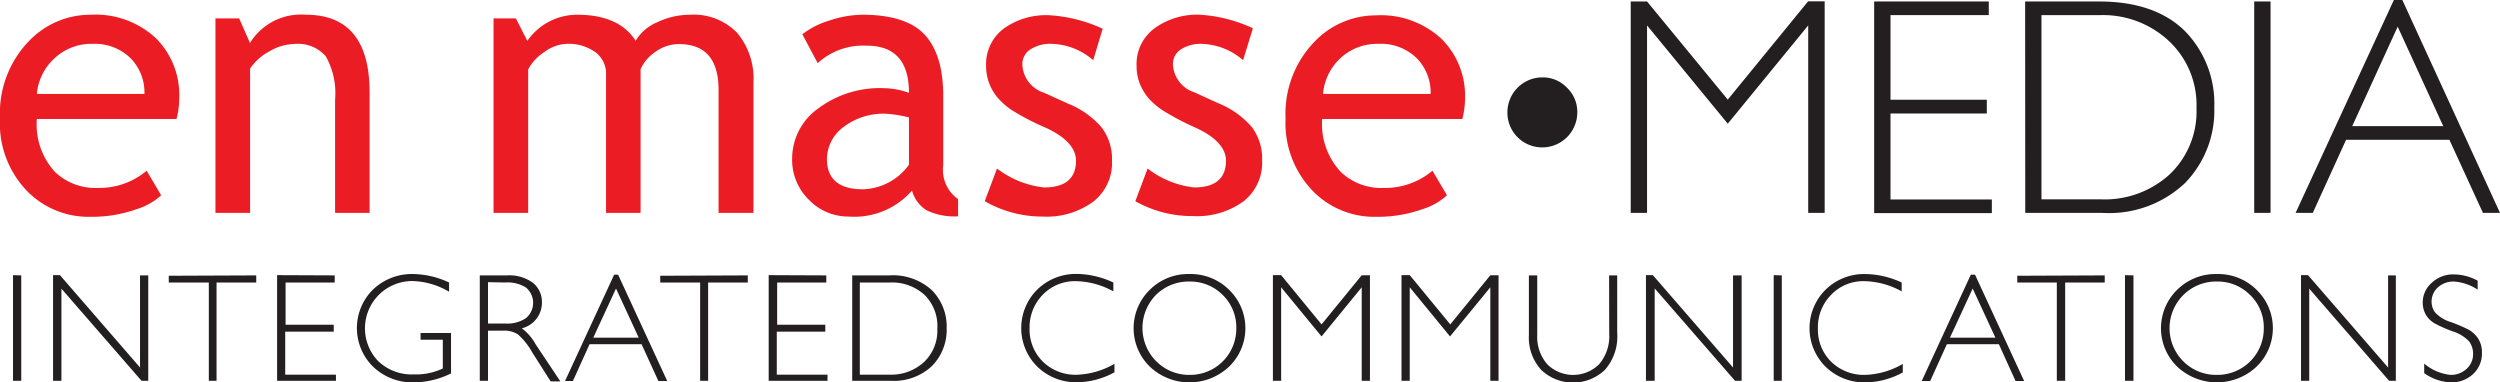
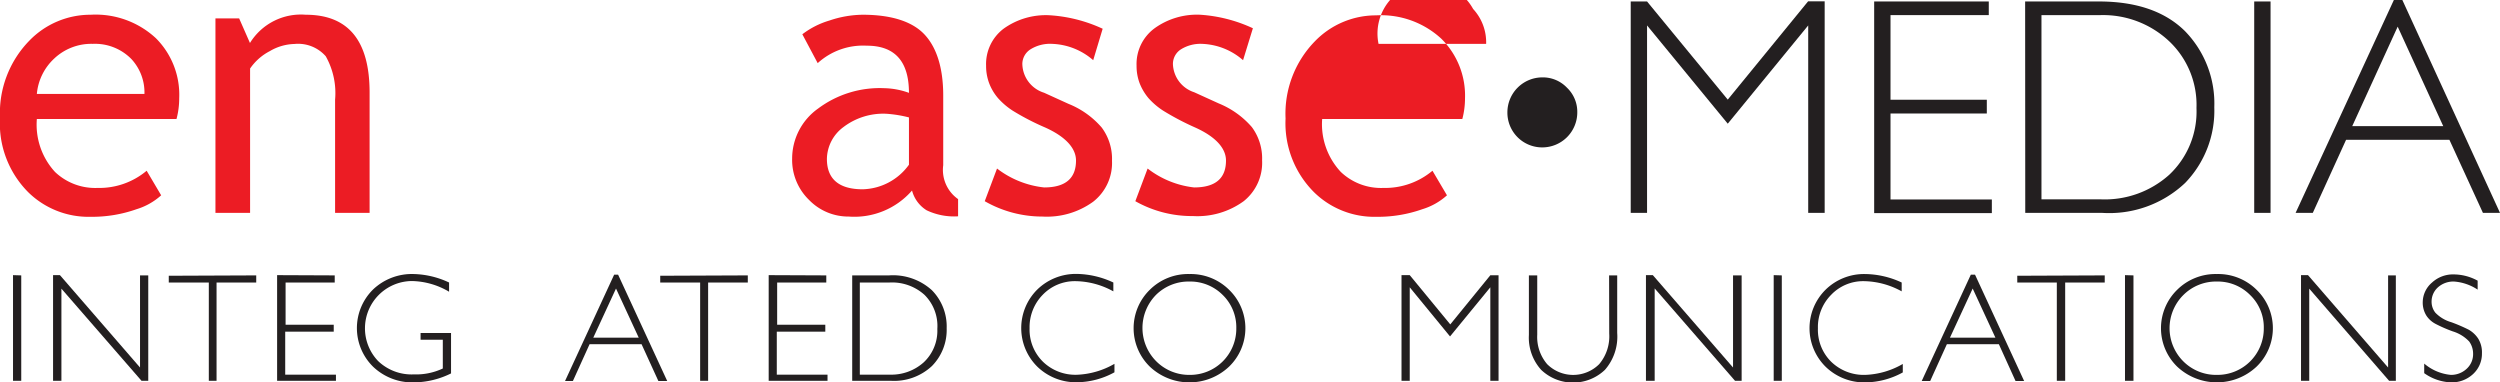
<svg xmlns="http://www.w3.org/2000/svg" viewBox="0 0 203.53 31.13">
  <g id="Layer_2" data-name="Layer 2">
    <g id="Logos">
      <path d="M14.37,9.69H3A5.69,5.69,0,0,0,4.48,14a4.75,4.75,0,0,0,3.46,1.3,6,6,0,0,0,4-1.4l1.18,2a5.24,5.24,0,0,1-2,1.13,10.84,10.84,0,0,1-3.75.62,7,7,0,0,1-5.07-2A7.93,7.93,0,0,1,0,9.6,8.44,8.44,0,0,1,2.38,3.32a6.92,6.92,0,0,1,5-2.12,7.21,7.21,0,0,1,5.31,1.91A6.51,6.51,0,0,1,14.59,8,6.63,6.63,0,0,1,14.37,9.69ZM7.55,3.57A4.39,4.39,0,0,0,4.4,4.78,4.46,4.46,0,0,0,3,7.65h8.76a4,4,0,0,0-1.06-2.84A4.15,4.15,0,0,0,7.55,3.57Z" style="fill:#ec1c24" />
      <path d="M27.28,17.33V8.12a6.11,6.11,0,0,0-.76-3.54,3,3,0,0,0-2.55-1,4.13,4.13,0,0,0-2,.58,4.4,4.4,0,0,0-1.61,1.42V17.33H17.54V1.5h1.93l.88,2A4.87,4.87,0,0,1,24.89,1.2q5.2,0,5.2,6.33v9.8Z" style="fill:#ec1c24" />
-       <path d="M58.5,17.33v-10c0-2.49-1.07-3.74-3.23-3.74a3.24,3.24,0,0,0-1.91.63,3.34,3.34,0,0,0-1.21,1.42V17.33H49.34V6.08a2.18,2.18,0,0,0-.88-1.84,3.73,3.73,0,0,0-2.33-.67,3.23,3.23,0,0,0-1.79.65A3.86,3.86,0,0,0,43,5.65V17.33H40.18V1.5H42l.93,1.83A4.93,4.93,0,0,1,47,1.2c2.26,0,3.85.71,4.75,2.12a3.67,3.67,0,0,1,1.76-1.51,6.22,6.22,0,0,1,2.65-.61A4.93,4.93,0,0,1,60,2.66a5.82,5.82,0,0,1,1.34,4.09V17.33Z" style="fill:#ec1c24" />
      <path d="M74.25,15.51a6.22,6.22,0,0,1-5.16,2.12,4.45,4.45,0,0,1-3.23-1.36,4.54,4.54,0,0,1-1.37-3.36A5,5,0,0,1,66.6,8.84,8.38,8.38,0,0,1,72,7.18a6.19,6.19,0,0,1,2,.38q0-3.84-3.43-3.84a5.48,5.48,0,0,0-4,1.42L65.32,2.79a6.79,6.79,0,0,1,2.21-1.12,8.63,8.63,0,0,1,2.7-.47c2.29,0,4,.53,5,1.57s1.56,2.71,1.56,5v5.68A2.9,2.9,0,0,0,78,16.21v1.4a5.2,5.2,0,0,1-2.56-.49A2.69,2.69,0,0,1,74.25,15.51ZM74,9.56a10.1,10.1,0,0,0-1.86-.3,5.35,5.35,0,0,0-3.48,1.09,3.28,3.28,0,0,0-1.34,2.59c0,1.65,1,2.47,2.91,2.47a4.78,4.78,0,0,0,3.77-2Z" style="fill:#ec1c24" />
      <path d="M80.17,16.38l1-2.66A7.61,7.61,0,0,0,85,15.26c1.73,0,2.6-.73,2.6-2.19,0-1-.84-1.94-2.51-2.69A20.19,20.19,0,0,1,82.43,9a5.88,5.88,0,0,1-1.17-1,4.13,4.13,0,0,1-.74-1.25,4,4,0,0,1-.24-1.41,3.61,3.61,0,0,1,1.42-3,5.89,5.89,0,0,1,3.71-1.1,12,12,0,0,1,4.36,1.1L89,4.9a5.37,5.37,0,0,0-3.36-1.33A3,3,0,0,0,83.92,4a1.42,1.42,0,0,0-.69,1.2A2.51,2.51,0,0,0,85,7.55l2,.91a7,7,0,0,1,2.69,1.92,4.27,4.27,0,0,1,.84,2.71A4,4,0,0,1,89,16.42a6.42,6.42,0,0,1-4.14,1.21A9.42,9.42,0,0,1,80.17,16.38Z" style="fill:#ec1c24" />
      <path d="M92.43,16.38l1-2.66a7.55,7.55,0,0,0,3.78,1.54c1.73,0,2.6-.73,2.6-2.19,0-1-.84-1.94-2.51-2.69A21.7,21.7,0,0,1,94.68,9a5.88,5.88,0,0,1-1.17-1,4.34,4.34,0,0,1-.74-1.25,4,4,0,0,1-.24-1.41A3.61,3.61,0,0,1,94,2.3a5.89,5.89,0,0,1,3.71-1.1A12,12,0,0,1,102,2.3l-.8,2.6a5.35,5.35,0,0,0-3.36-1.33A3,3,0,0,0,96.17,4a1.41,1.41,0,0,0-.68,1.2,2.5,2.5,0,0,0,1.73,2.31l2,.91a7.11,7.11,0,0,1,2.69,1.92,4.27,4.27,0,0,1,.84,2.71,4,4,0,0,1-1.5,3.33,6.41,6.41,0,0,1-4.13,1.21A9.37,9.37,0,0,1,92.43,16.38Z" style="fill:#ec1c24" />
-       <path d="M119.05,9.69H107.64A5.69,5.69,0,0,0,109.16,14a4.75,4.75,0,0,0,3.46,1.3,6,6,0,0,0,4-1.4l1.18,2a5.24,5.24,0,0,1-2,1.13,10.84,10.84,0,0,1-3.75.62,7,7,0,0,1-5.07-2,7.93,7.93,0,0,1-2.32-6,8.44,8.44,0,0,1,2.38-6.28,6.92,6.92,0,0,1,5-2.12,7.23,7.23,0,0,1,5.31,1.91A6.51,6.51,0,0,1,119.27,8,6.63,6.63,0,0,1,119.05,9.69Zm-6.82-6.12a4.39,4.39,0,0,0-3.15,1.21,4.46,4.46,0,0,0-1.37,2.87h8.76a4,4,0,0,0-1.06-2.84A4.15,4.15,0,0,0,112.23,3.57Z" style="fill:#ec1c24" />
+       <path d="M119.05,9.69H107.64A5.69,5.69,0,0,0,109.16,14a4.75,4.75,0,0,0,3.46,1.3,6,6,0,0,0,4-1.4l1.18,2a5.24,5.24,0,0,1-2,1.13,10.84,10.84,0,0,1-3.75.62,7,7,0,0,1-5.07-2,7.93,7.93,0,0,1-2.32-6,8.44,8.44,0,0,1,2.38-6.28,6.92,6.92,0,0,1,5-2.12,7.23,7.23,0,0,1,5.31,1.91A6.51,6.51,0,0,1,119.27,8,6.63,6.63,0,0,1,119.05,9.69Zm-6.82-6.12h8.76a4,4,0,0,0-1.06-2.84A4.15,4.15,0,0,0,112.23,3.57Z" style="fill:#ec1c24" />
      <path d="M125.57,6.3a2.71,2.71,0,0,1,2,.84,2.71,2.71,0,0,1,.84,2A2.85,2.85,0,0,1,125.57,12a2.83,2.83,0,0,1-2.85-2.85,2.85,2.85,0,0,1,2.85-2.85Z" style="fill:#231f20" />
      <path d="M140.66,8.11l6.54-8h1.35V17.33h-1.34V2.07l-6.55,8-6.57-8V17.33h-1.33V.12h1.33Z" style="fill:#231f20" />
      <path d="M161.91.12V1.23h-8V8.12h7.84V9.24h-7.84v7h8.25v1.11h-9.58V.12Z" style="fill:#231f20" />
      <path d="M164.87.12h6q4.56,0,7,2.4a8.43,8.43,0,0,1,2.4,6.21,8.45,8.45,0,0,1-2.38,6.17,9,9,0,0,1-6.76,2.43h-6.25Zm1.33,1.11v15h4.85a7.85,7.85,0,0,0,5.55-2,7.06,7.06,0,0,0,2.22-5.44,7.12,7.12,0,0,0-2.19-5.4A7.85,7.85,0,0,0,171,1.23Z" style="fill:#231f20" />
      <path d="M184.85.12V17.33h-1.33V.12Z" style="fill:#231f20" />
      <path d="M195.58,0l7.95,17.33h-1.39l-2.73-5.95H191l-2.71,5.95h-1.4l8-17.33Zm3.33,10.27-3.71-8.1-3.7,8.1Z" style="fill:#231f20" />
      <path d="M1.73,22.42V31H1.06v-8.6Z" style="fill:#231f20" />
      <path d="M12.07,22.42V31h-.55L5,23.5V31H4.32v-8.6h.56l6.52,7.52V22.42Z" style="fill:#231f20" />
      <path d="M20.86,22.42V23H17.63V31H17V23H13.74v-.55Z" style="fill:#231f20" />
      <path d="M27.25,22.42V23h-4v3.44h3.92V27H23.22v3.5h4.13V31H22.56v-8.6Z" style="fill:#231f20" />
      <path d="M36.56,23v.75a6.14,6.14,0,0,0-3.05-.87,3.85,3.85,0,0,0-2.73,6.51,3.94,3.94,0,0,0,2.91,1.09A5.1,5.1,0,0,0,36.05,30V27.66H34.24v-.55h2.48V30.4a6.93,6.93,0,0,1-3,.73,4.64,4.64,0,0,1-3.34-1.27,4.41,4.41,0,0,1,0-6.3,4.59,4.59,0,0,1,3.31-1.25A7.13,7.13,0,0,1,36.56,23Z" style="fill:#231f20" />
-       <path d="M39.06,22.42h2.21a3.25,3.25,0,0,1,2.11.6,2,2,0,0,1,.74,1.62,2.15,2.15,0,0,1-1.64,2.09,4,4,0,0,1,1.14,1.32l2,3h-.79l-1.5-2.36a5.54,5.54,0,0,0-1.17-1.47,2.07,2.07,0,0,0-1.22-.3H39.73V31h-.67Zm.67.55v3.37h1.42a2.73,2.73,0,0,0,1.67-.44,1.62,1.62,0,0,0,0-2.49A2.78,2.78,0,0,0,41.13,23Z" style="fill:#231f20" />
      <path d="M50.32,22.36l4,8.66H53.6l-1.37-3H48l-1.36,3H46l4-8.66ZM52,27.49l-1.85-4-1.85,4Z" style="fill:#231f20" />
      <path d="M60.88,22.42V23H57.65V31H57V23H53.75v-.55Z" style="fill:#231f20" />
      <path d="M67.27,22.42V23h-4v3.44h3.92V27H63.24v3.5h4.13V31H62.58v-8.6Z" style="fill:#231f20" />
      <path d="M69.38,22.42h3a4.71,4.71,0,0,1,3.48,1.2,4.2,4.2,0,0,1,1.21,3.1,4.19,4.19,0,0,1-1.2,3.08A4.51,4.51,0,0,1,72.5,31H69.38ZM70,23v7.5h2.43a3.94,3.94,0,0,0,2.77-1,3.52,3.52,0,0,0,1.11-2.72A3.57,3.57,0,0,0,75.26,24,3.94,3.94,0,0,0,72.42,23Z" style="fill:#231f20" />
      <path d="M90.64,23v.72a6.53,6.53,0,0,0-3.07-.83A3.62,3.62,0,0,0,84.89,24a3.76,3.76,0,0,0-1.07,2.72,3.66,3.66,0,0,0,1.08,2.72,3.79,3.79,0,0,0,2.77,1.07,6.61,6.61,0,0,0,3.06-.89v.69a6.48,6.48,0,0,1-3,.81,4.52,4.52,0,0,1-3.27-1.26,4.42,4.42,0,0,1,0-6.3,4.5,4.5,0,0,1,3.19-1.26A7.24,7.24,0,0,1,90.64,23Z" style="fill:#231f20" />
      <path d="M96.83,22.31a4.44,4.44,0,0,1,3.23,1.28,4.35,4.35,0,0,1,0,6.26,4.7,4.7,0,0,1-6.45,0,4.37,4.37,0,0,1,0-6.26A4.42,4.42,0,0,1,96.83,22.31Zm0,8.21a3.76,3.76,0,0,0,3.82-3.8,3.67,3.67,0,0,0-1.1-2.7,3.73,3.73,0,0,0-2.72-1.1A3.77,3.77,0,0,0,94.12,24a3.84,3.84,0,0,0,0,5.4A3.77,3.77,0,0,0,96.85,30.52Z" style="fill:#231f20" />
-       <path d="M107.59,26.41l3.27-4h.67V31h-.67V23.39l-3.27,4-3.29-4V31h-.67v-8.6h.67Z" style="fill:#231f20" />
      <path d="M118.07,26.41l3.26-4H122V31h-.67V23.39l-3.28,4-3.28-4V31h-.67v-8.6h.67Z" style="fill:#231f20" />
      <path d="M131,22.42h.66v4.69a4.11,4.11,0,0,1-1,3,3.76,3.76,0,0,1-5.19,0,3.91,3.91,0,0,1-1-2.84V22.42h.68v4.82a3.41,3.41,0,0,0,.81,2.41,3,3,0,0,0,4.23,0,3.51,3.51,0,0,0,.82-2.49Z" style="fill:#231f20" />
      <path d="M141.79,22.42V31h-.54l-6.54-7.52V31H134v-8.6h.56l6.53,7.52V22.42Z" style="fill:#231f20" />
      <path d="M145.06,22.42V31h-.66v-8.6Z" style="fill:#231f20" />
      <path d="M154.82,23v.72a6.53,6.53,0,0,0-3.06-.83A3.6,3.6,0,0,0,149.08,24,3.73,3.73,0,0,0,148,26.73a3.66,3.66,0,0,0,1.08,2.72,3.81,3.81,0,0,0,2.77,1.07,6.55,6.55,0,0,0,3.06-.89v.69a6.45,6.45,0,0,1-3,.81,4.52,4.52,0,0,1-3.27-1.26,4.41,4.41,0,0,1,0-6.3,4.47,4.47,0,0,1,3.18-1.26A7.2,7.2,0,0,1,154.82,23Z" style="fill:#231f20" />
      <path d="M160.79,22.36l4,8.66h-.7l-1.36-3H158.5l-1.36,3h-.69l4-8.66Zm1.66,5.13-1.85-4-1.85,4Z" style="fill:#231f20" />
      <path d="M171.35,22.42V23h-3.22V31h-.68V23h-3.22v-.55Z" style="fill:#231f20" />
      <path d="M173.69,22.42V31H173v-8.6Z" style="fill:#231f20" />
      <path d="M180.48,22.31a4.44,4.44,0,0,1,3.23,1.28,4.35,4.35,0,0,1,0,6.26,4.72,4.72,0,0,1-6.46,0,4.37,4.37,0,0,1,0-6.26A4.44,4.44,0,0,1,180.48,22.31Zm0,8.21a3.77,3.77,0,0,0,3.82-3.8,3.64,3.64,0,0,0-1.11-2.7,3.71,3.71,0,0,0-2.71-1.1,3.77,3.77,0,0,0-2.73,1.1,3.81,3.81,0,0,0,0,5.4A3.77,3.77,0,0,0,180.5,30.52Z" style="fill:#231f20" />
      <path d="M195.05,22.42V31h-.55L188,23.5V31h-.67v-8.6h.57l6.52,7.52V22.42Z" style="fill:#231f20" />
      <path d="M201.71,22.85v.73a4,4,0,0,0-1.93-.66,1.89,1.89,0,0,0-1.3.47,1.56,1.56,0,0,0-.52,1.17,1.43,1.43,0,0,0,.31.9,2.92,2.92,0,0,0,1.29.77,13,13,0,0,1,1.42.61,2.29,2.29,0,0,1,.77.72,2.13,2.13,0,0,1,.31,1.21,2.24,2.24,0,0,1-.72,1.68,2.54,2.54,0,0,1-1.78.68,4,4,0,0,1-2.2-.75V29.6a3.88,3.88,0,0,0,2.17.92,1.85,1.85,0,0,0,1.29-.5,1.61,1.61,0,0,0,.52-1.22,1.69,1.69,0,0,0-.32-1,3.07,3.07,0,0,0-1.33-.82,11.12,11.12,0,0,1-1.42-.62,2,2,0,0,1-.73-.66,2,2,0,0,1-.3-1.12A2.12,2.12,0,0,1,198,23a2.51,2.51,0,0,1,1.75-.66A4.11,4.11,0,0,1,201.71,22.85Z" style="fill:#231f20" />
    </g>
  </g>
</svg>